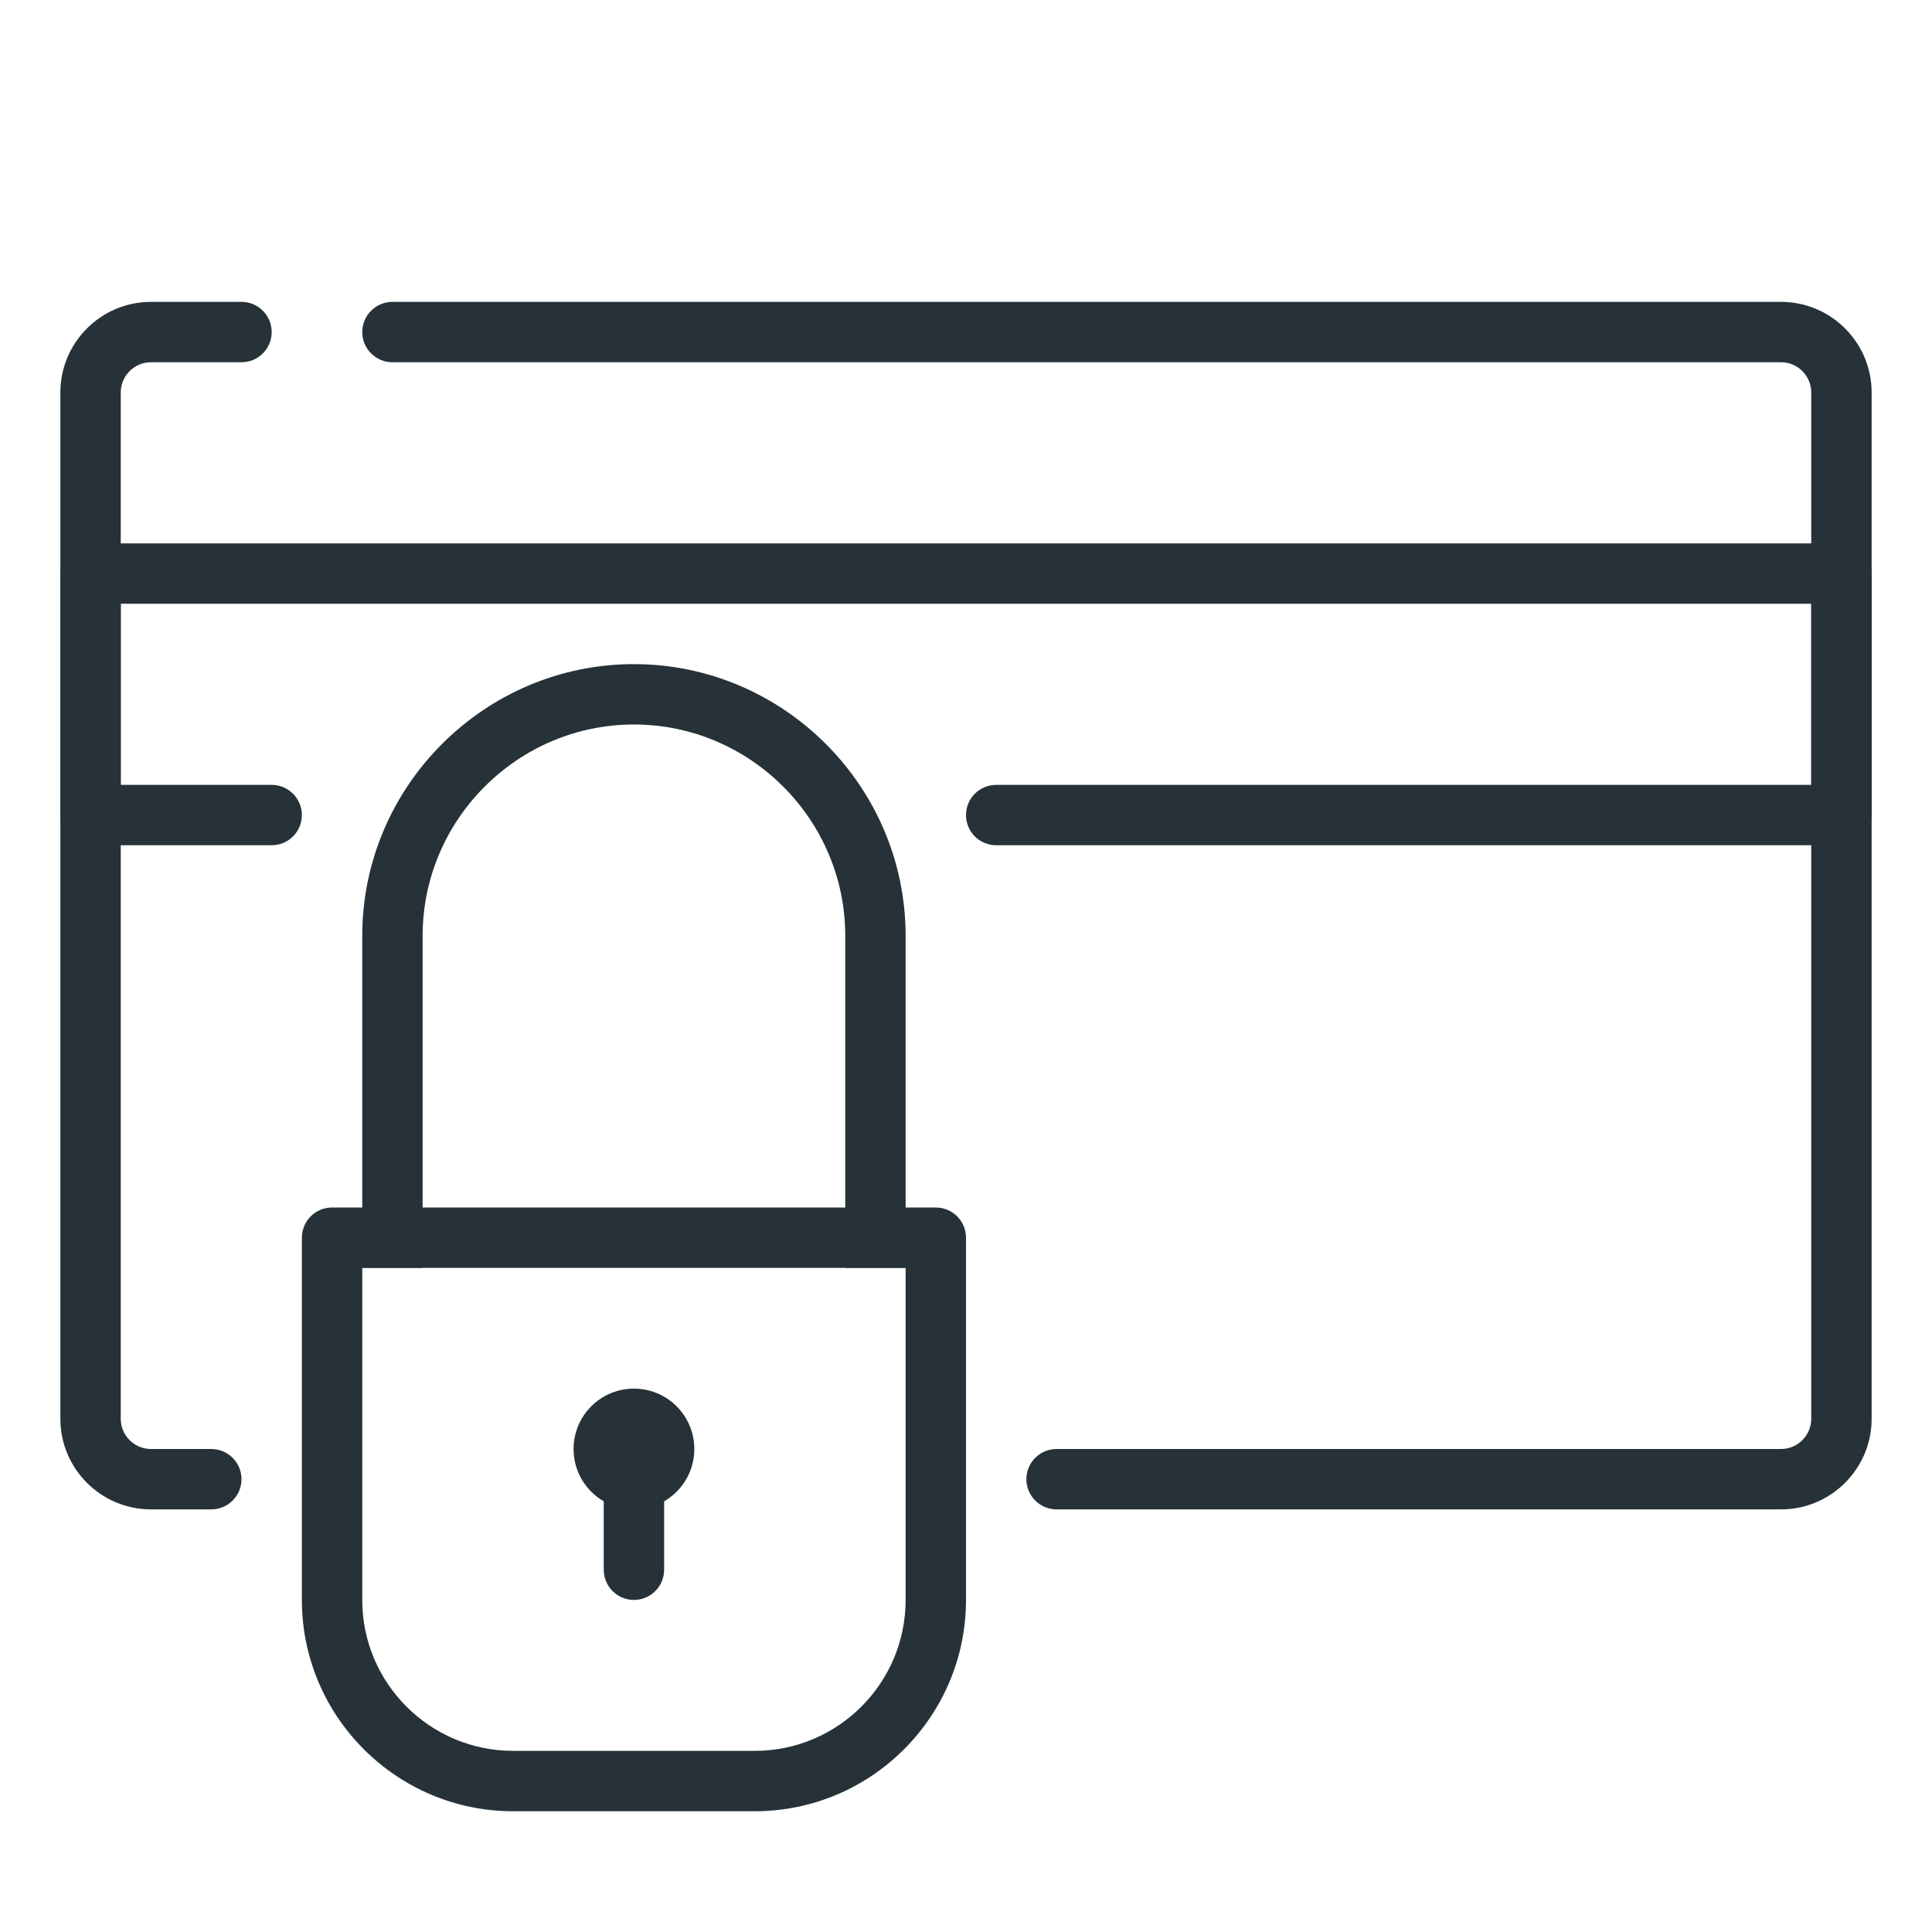
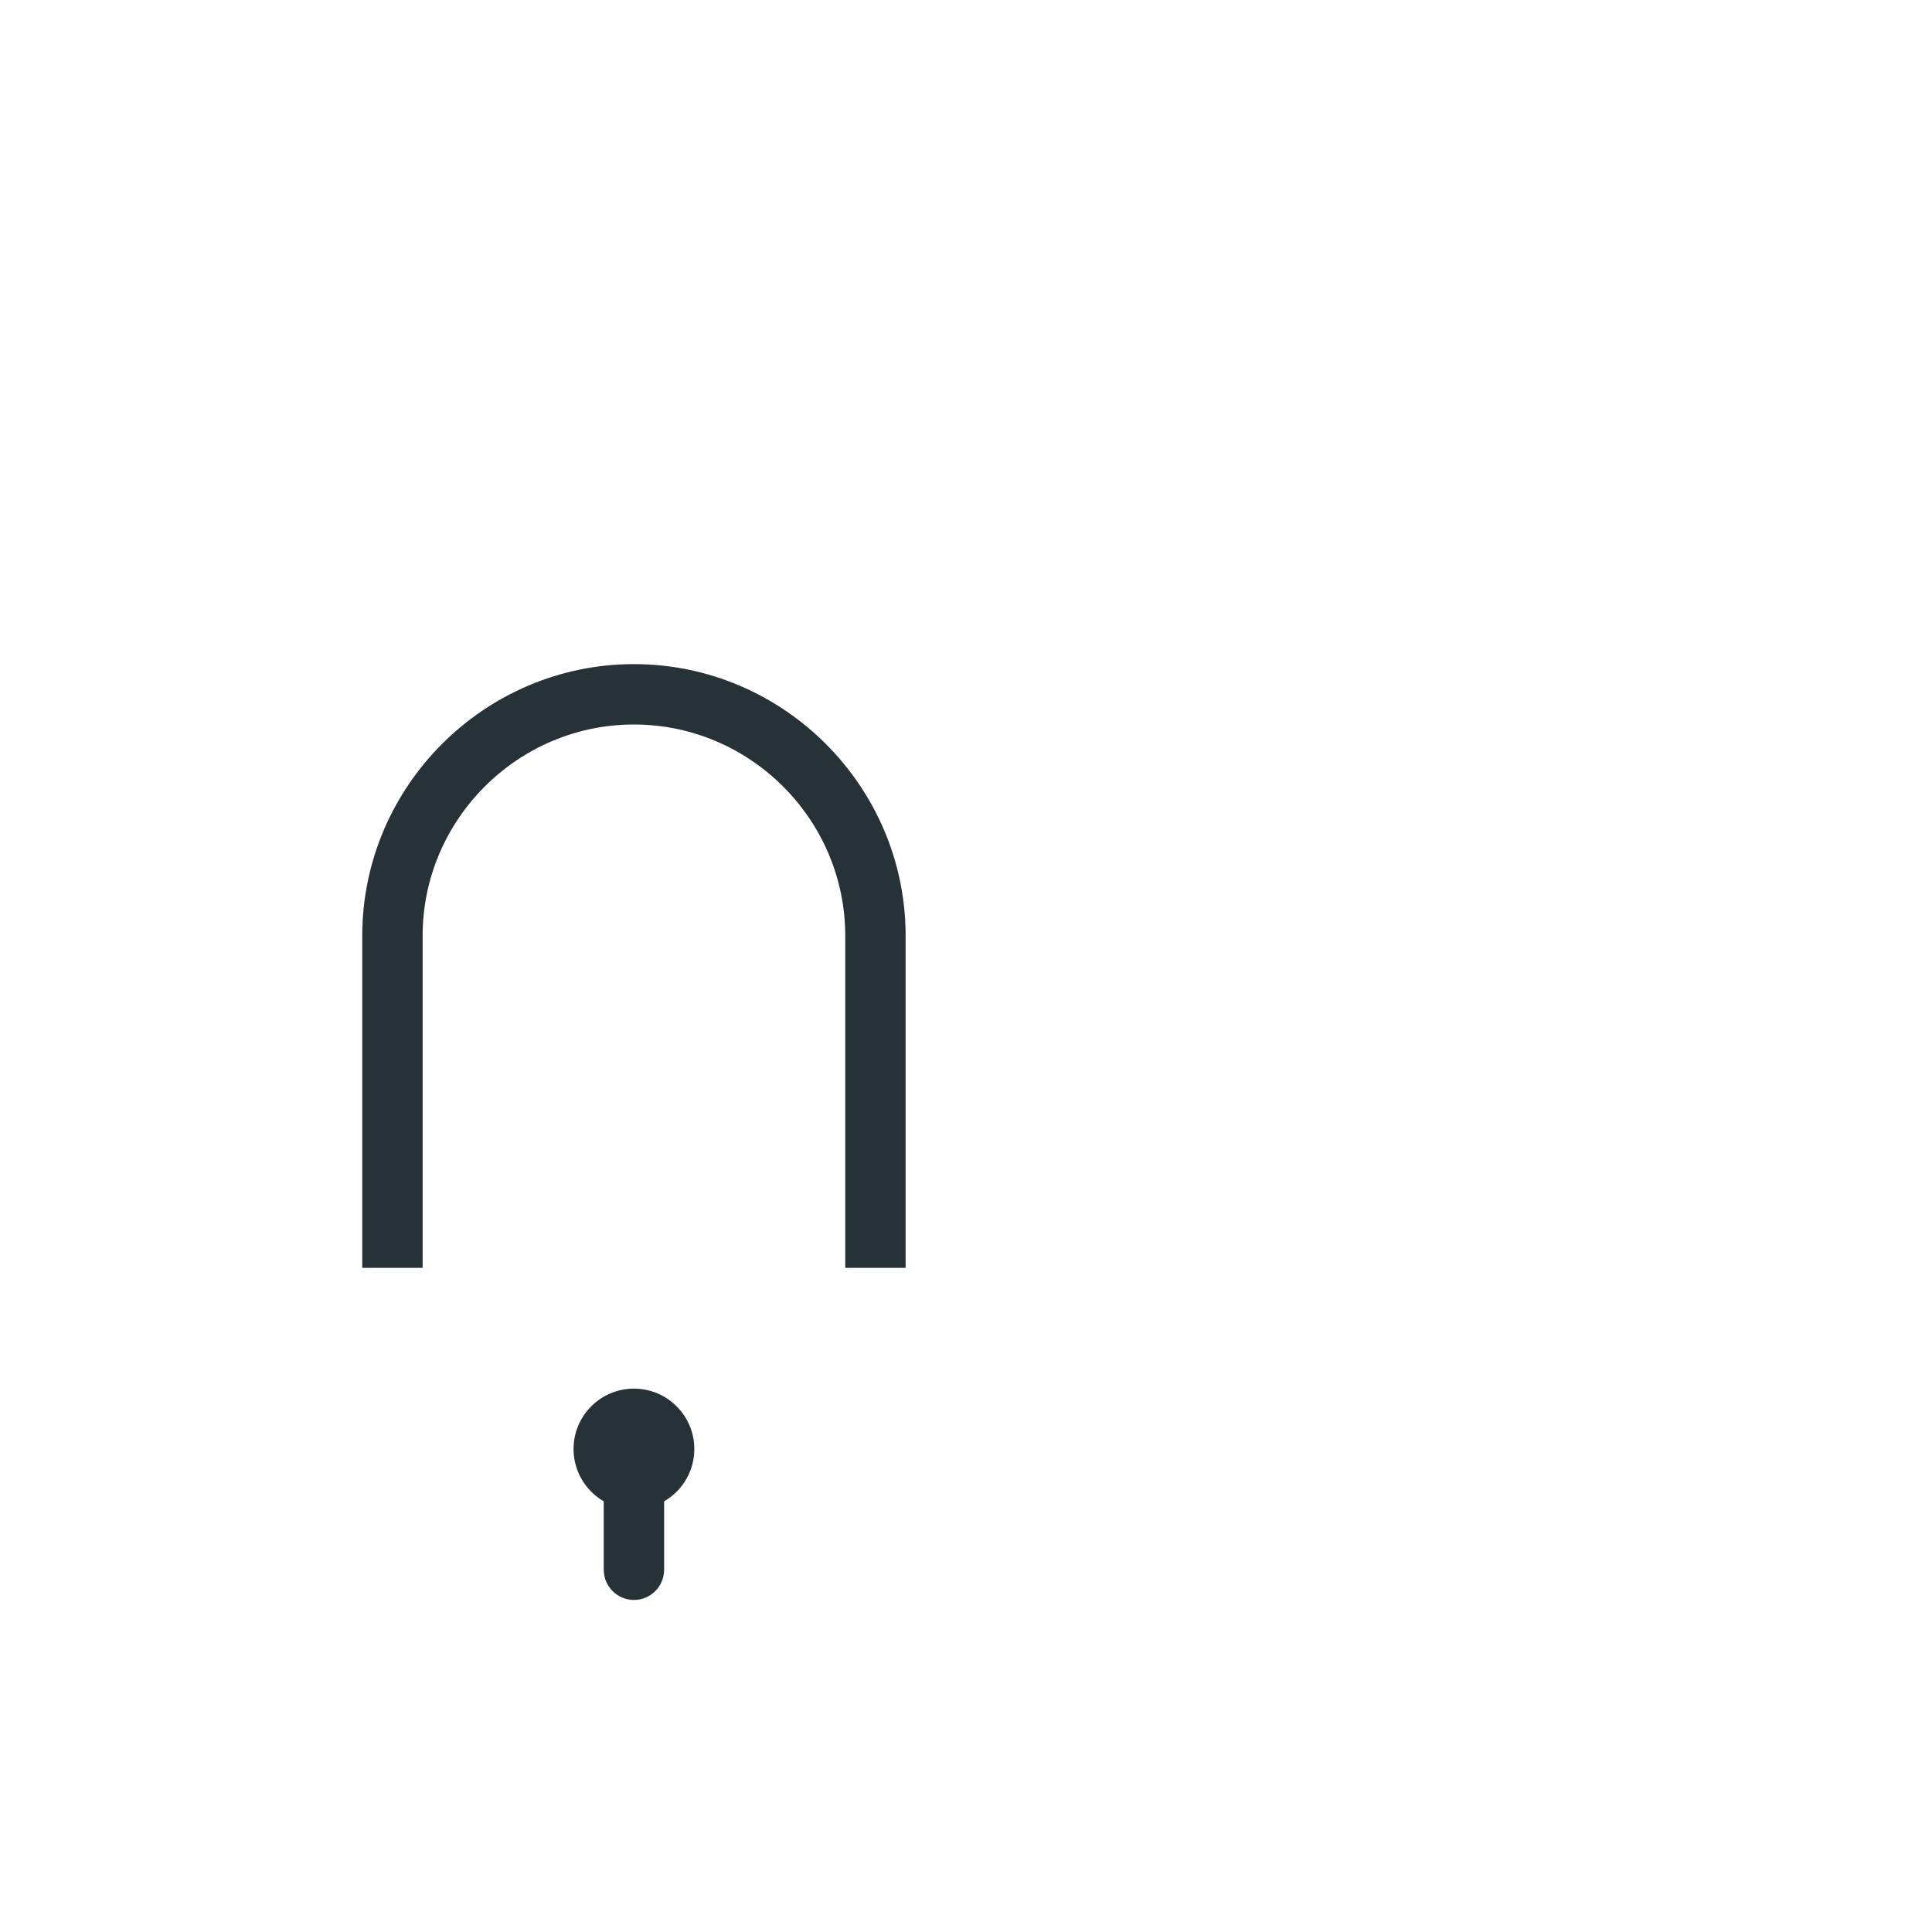
<svg xmlns="http://www.w3.org/2000/svg" id="Layer_1" x="0px" y="0px" width="32px" height="32px" viewBox="0 0 32 32" xml:space="preserve">
  <g id="confidentiality_x2C__lock_x2C__locked_x2C__card">
    <g>
      <g>
        <g>
          <g>
-             <path fill="#263238" d="M29.5,25h-12c-0.276,0-0.5-0.224-0.5-0.5s0.224-0.5,0.5-0.5h12c0.275,0,0.5-0.225,0.5-0.5v-17      C30,6.225,29.775,6,29.5,6h-23C6.224,6,6,5.776,6,5.5S6.224,5,6.5,5h23C30.327,5,31,5.673,31,6.5v17      C31,24.327,30.327,25,29.5,25z" />
-           </g>
+             </g>
        </g>
      </g>
      <g>
        <g>
          <g>
-             <path fill="#263238" d="M3.5,25h-1C1.673,25,1,24.327,1,23.5v-17C1,5.673,1.673,5,2.5,5H4c0.276,0,0.5,0.224,0.5,0.5      S4.276,6,4,6H2.5C2.225,6,2,6.225,2,6.5v17C2,23.775,2.225,24,2.5,24h1C3.776,24,4,24.224,4,24.5S3.776,25,3.5,25z" />
-           </g>
+             </g>
        </g>
      </g>
      <g>
        <g>
          <g>
-             <path fill="#263238" d="M30.5,14h-14c-0.276,0-0.5-0.224-0.5-0.5s0.224-0.5,0.5-0.5H30v-3H2v3h2.5C4.776,13,5,13.224,5,13.5      S4.776,14,4.5,14h-3C1.224,14,1,13.776,1,13.5v-4C1,9.224,1.224,9,1.5,9h29C30.776,9,31,9.224,31,9.5v4      C31,13.776,30.776,14,30.5,14z" />
-           </g>
+             </g>
        </g>
      </g>
    </g>
    <g id="security_1_">
      <g>
        <g>
          <path fill="#263238" d="M10.5,11C8.025,11,6,13.025,6,15.5V21h1v-5.5c0-1.925,1.575-3.5,3.5-3.5s3.5,1.575,3.5,3.5V21h1v-5.5     C15,13.025,12.975,11,10.5,11z" />
        </g>
      </g>
      <g>
        <g>
          <g>
            <g>
              <g>
-                 <path fill="#263238" d="M15.5,20h-10C5.224,20,5,20.224,5,20.5v6C5,28.43,6.57,30,8.5,30h4c1.93,0,3.5-1.57,3.5-3.5v-6        C16,20.224,15.776,20,15.5,20z M12.5,29h-4C7.121,29,6,27.879,6,26.5V21h9v5.5C15,27.879,13.879,29,12.5,29z" />
-               </g>
+                 </g>
            </g>
          </g>
        </g>
      </g>
      <g>
        <g>
          <g>
            <g>
              <g>
                <g>
                  <g>
                    <circle fill="#263238" cx="10.5" cy="24" r="1" />
                  </g>
                </g>
              </g>
            </g>
          </g>
        </g>
        <g>
          <g>
            <g>
              <g>
                <g>
                  <g>
                    <path fill="#263238" d="M10.5,26.5L10.5,26.5c-0.276,0-0.5-0.224-0.5-0.5v-2.5h1V26C11,26.276,10.776,26.5,10.5,26.5z" />
                  </g>
                </g>
              </g>
            </g>
          </g>
        </g>
      </g>
    </g>
  </g>
</svg>